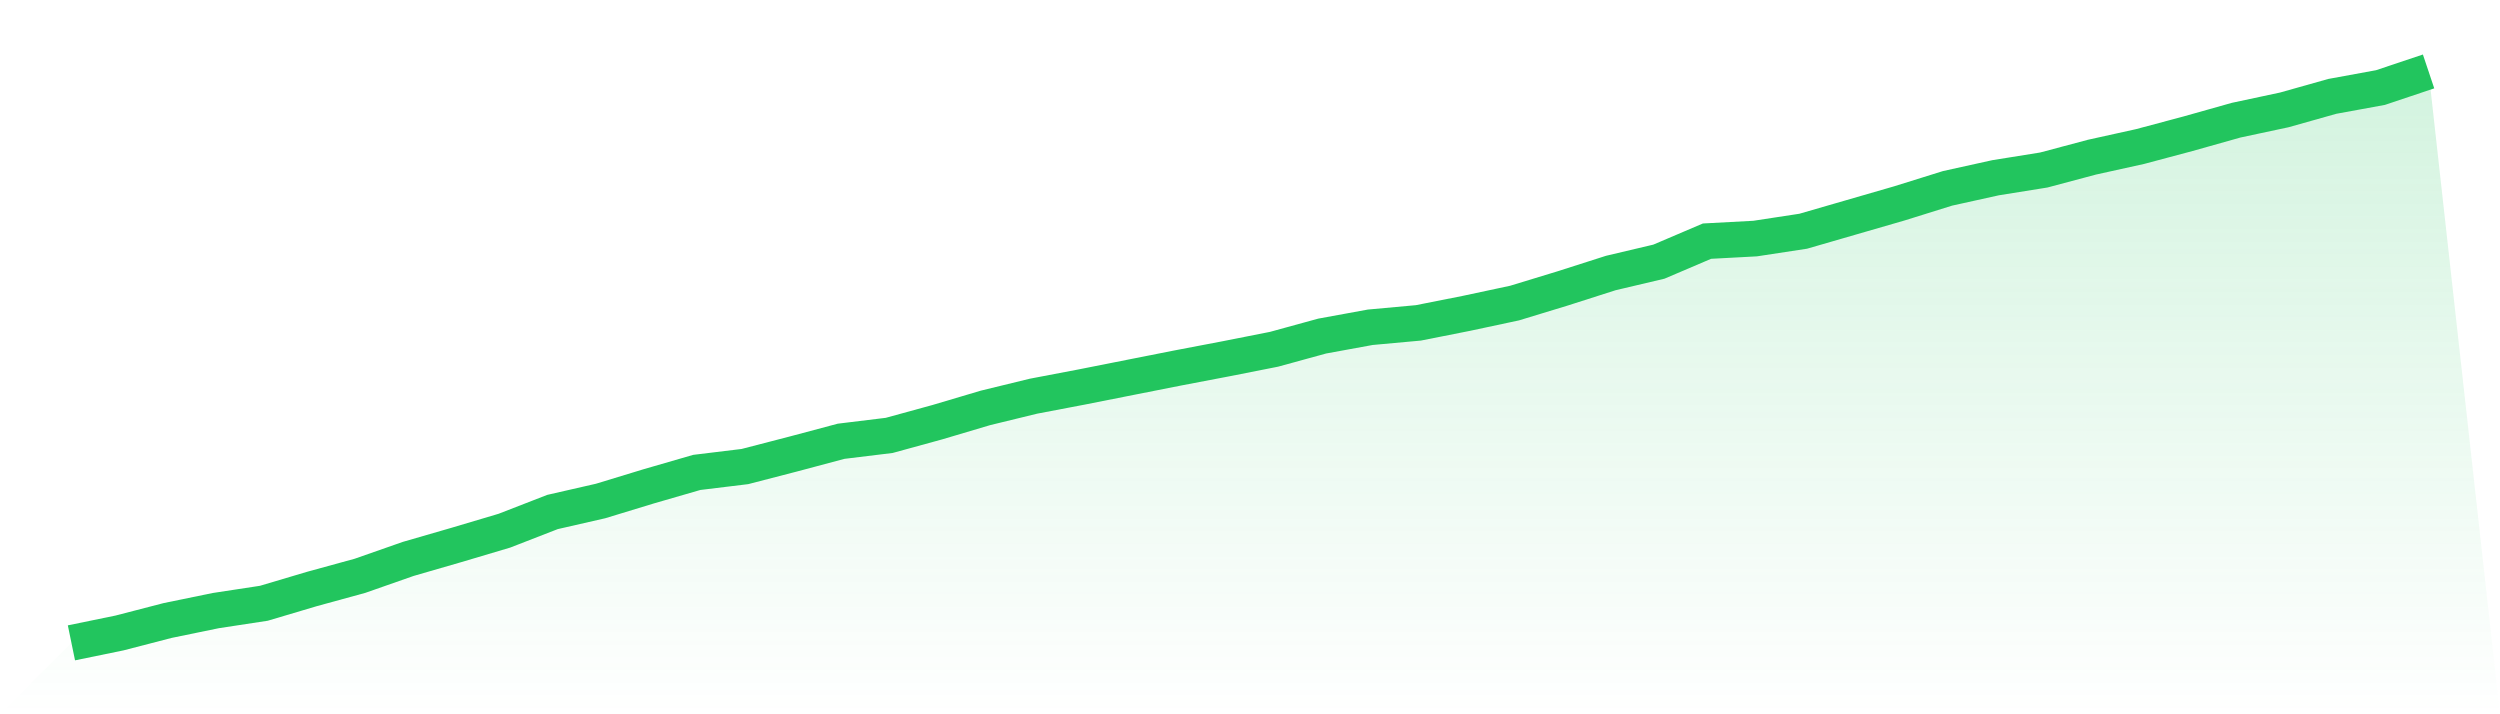
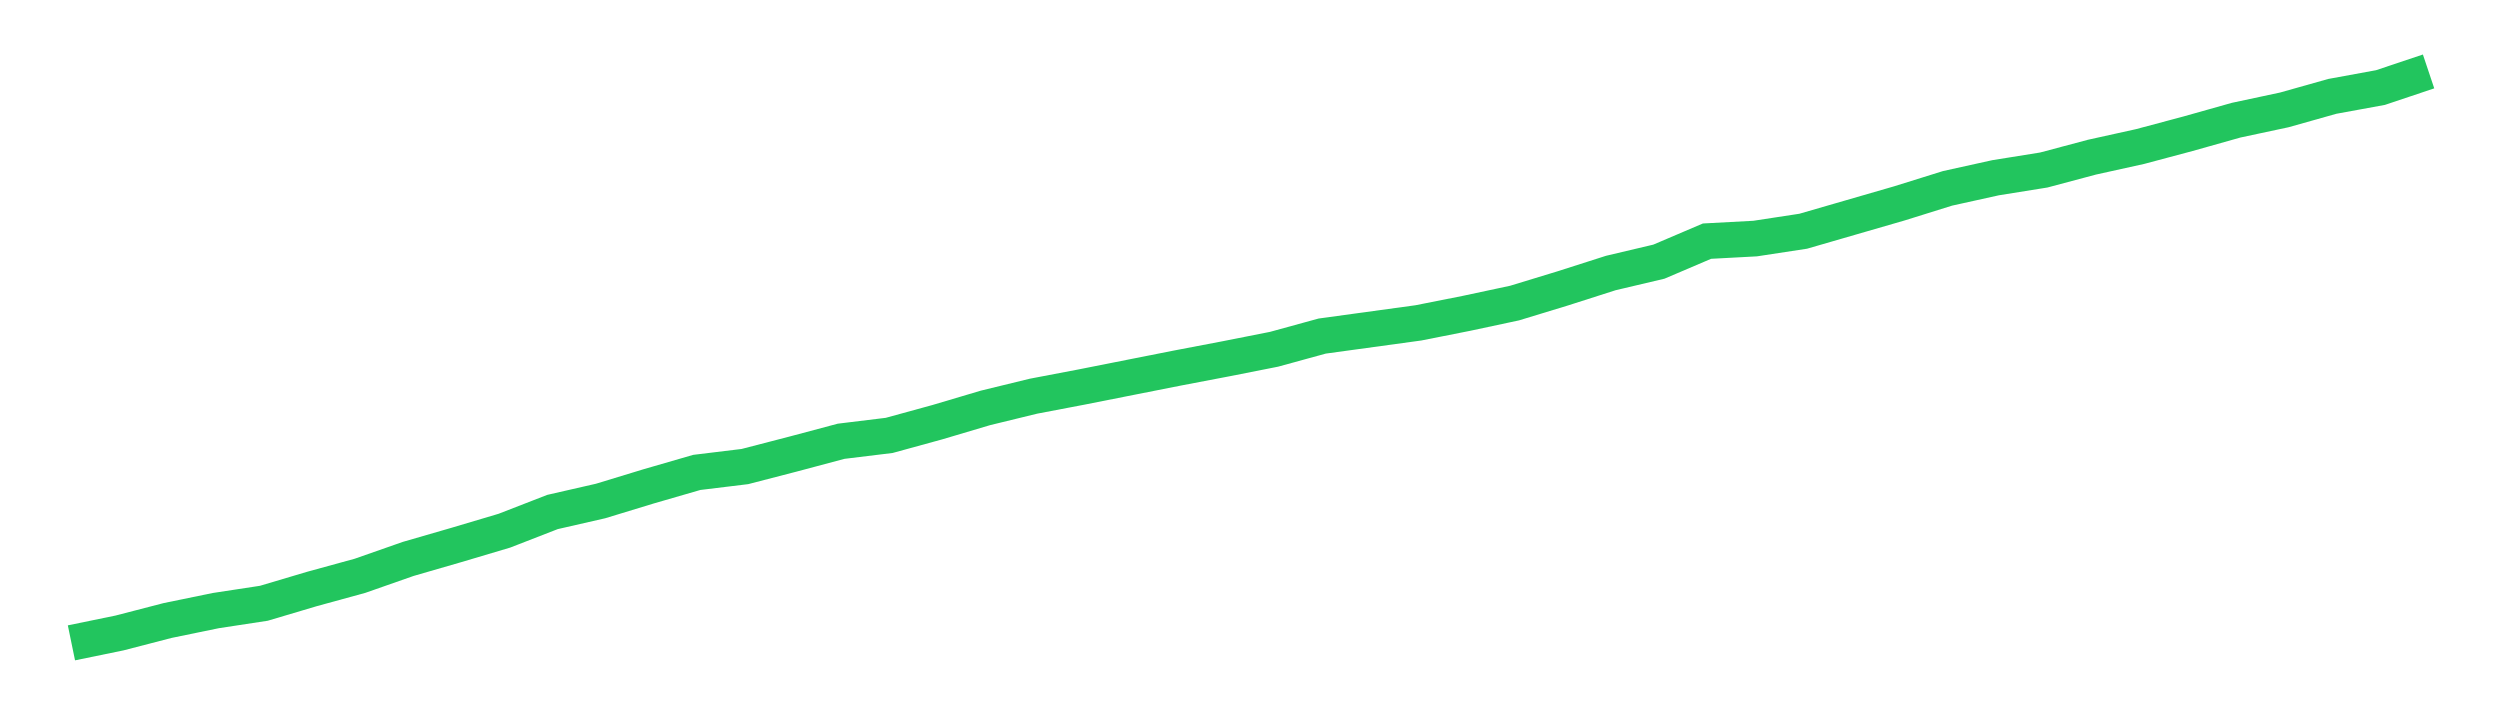
<svg xmlns="http://www.w3.org/2000/svg" viewBox="0 0 140 40">
  <defs>
    <linearGradient id="gradient" x1="0" x2="0" y1="0" y2="1">
      <stop offset="0%" stop-color="#22c55e" stop-opacity="0.2" />
      <stop offset="100%" stop-color="#22c55e" stop-opacity="0" />
    </linearGradient>
  </defs>
-   <path d="M4,36 L4,36 L6.694,35.446 L9.388,34.748 L12.082,34.194 L14.776,33.783 L17.469,32.983 L20.163,32.244 L22.857,31.3 L25.551,30.52 L28.245,29.719 L30.939,28.672 L33.633,28.056 L36.327,27.235 L39.02,26.455 L41.714,26.127 L44.408,25.429 L47.102,24.711 L49.796,24.382 L52.49,23.643 L55.184,22.843 L57.878,22.186 L60.571,21.673 L63.265,21.139 L65.959,20.606 L68.653,20.092 L71.347,19.559 L74.041,18.82 L76.735,18.327 L79.429,18.081 L82.122,17.547 L84.816,16.972 L87.51,16.151 L90.204,15.289 L92.898,14.653 L95.592,13.504 L98.286,13.36 L100.98,12.949 L103.673,12.169 L106.367,11.389 L109.061,10.548 L111.755,9.953 L114.449,9.521 L117.143,8.803 L119.837,8.208 L122.531,7.489 L125.224,6.73 L127.918,6.155 L130.612,5.396 L133.306,4.903 L136,4 L140,40 L0,40 z" fill="url(#gradient)" />
-   <path d="M4,36 L4,36 L6.694,35.446 L9.388,34.748 L12.082,34.194 L14.776,33.783 L17.469,32.983 L20.163,32.244 L22.857,31.3 L25.551,30.52 L28.245,29.719 L30.939,28.672 L33.633,28.056 L36.327,27.235 L39.02,26.455 L41.714,26.127 L44.408,25.429 L47.102,24.711 L49.796,24.382 L52.49,23.643 L55.184,22.843 L57.878,22.186 L60.571,21.673 L63.265,21.139 L65.959,20.606 L68.653,20.092 L71.347,19.559 L74.041,18.82 L76.735,18.327 L79.429,18.081 L82.122,17.547 L84.816,16.972 L87.51,16.151 L90.204,15.289 L92.898,14.653 L95.592,13.504 L98.286,13.36 L100.98,12.949 L103.673,12.169 L106.367,11.389 L109.061,10.548 L111.755,9.953 L114.449,9.521 L117.143,8.803 L119.837,8.208 L122.531,7.489 L125.224,6.73 L127.918,6.155 L130.612,5.396 L133.306,4.903 L136,4" fill="none" stroke="#22c55e" stroke-width="2" />
+   <path d="M4,36 L4,36 L6.694,35.446 L9.388,34.748 L12.082,34.194 L14.776,33.783 L17.469,32.983 L20.163,32.244 L22.857,31.3 L25.551,30.52 L28.245,29.719 L30.939,28.672 L33.633,28.056 L36.327,27.235 L39.02,26.455 L41.714,26.127 L44.408,25.429 L47.102,24.711 L49.796,24.382 L52.49,23.643 L55.184,22.843 L57.878,22.186 L60.571,21.673 L63.265,21.139 L65.959,20.606 L68.653,20.092 L71.347,19.559 L74.041,18.82 L79.429,18.081 L82.122,17.547 L84.816,16.972 L87.51,16.151 L90.204,15.289 L92.898,14.653 L95.592,13.504 L98.286,13.36 L100.98,12.949 L103.673,12.169 L106.367,11.389 L109.061,10.548 L111.755,9.953 L114.449,9.521 L117.143,8.803 L119.837,8.208 L122.531,7.489 L125.224,6.73 L127.918,6.155 L130.612,5.396 L133.306,4.903 L136,4" fill="none" stroke="#22c55e" stroke-width="2" />
</svg>